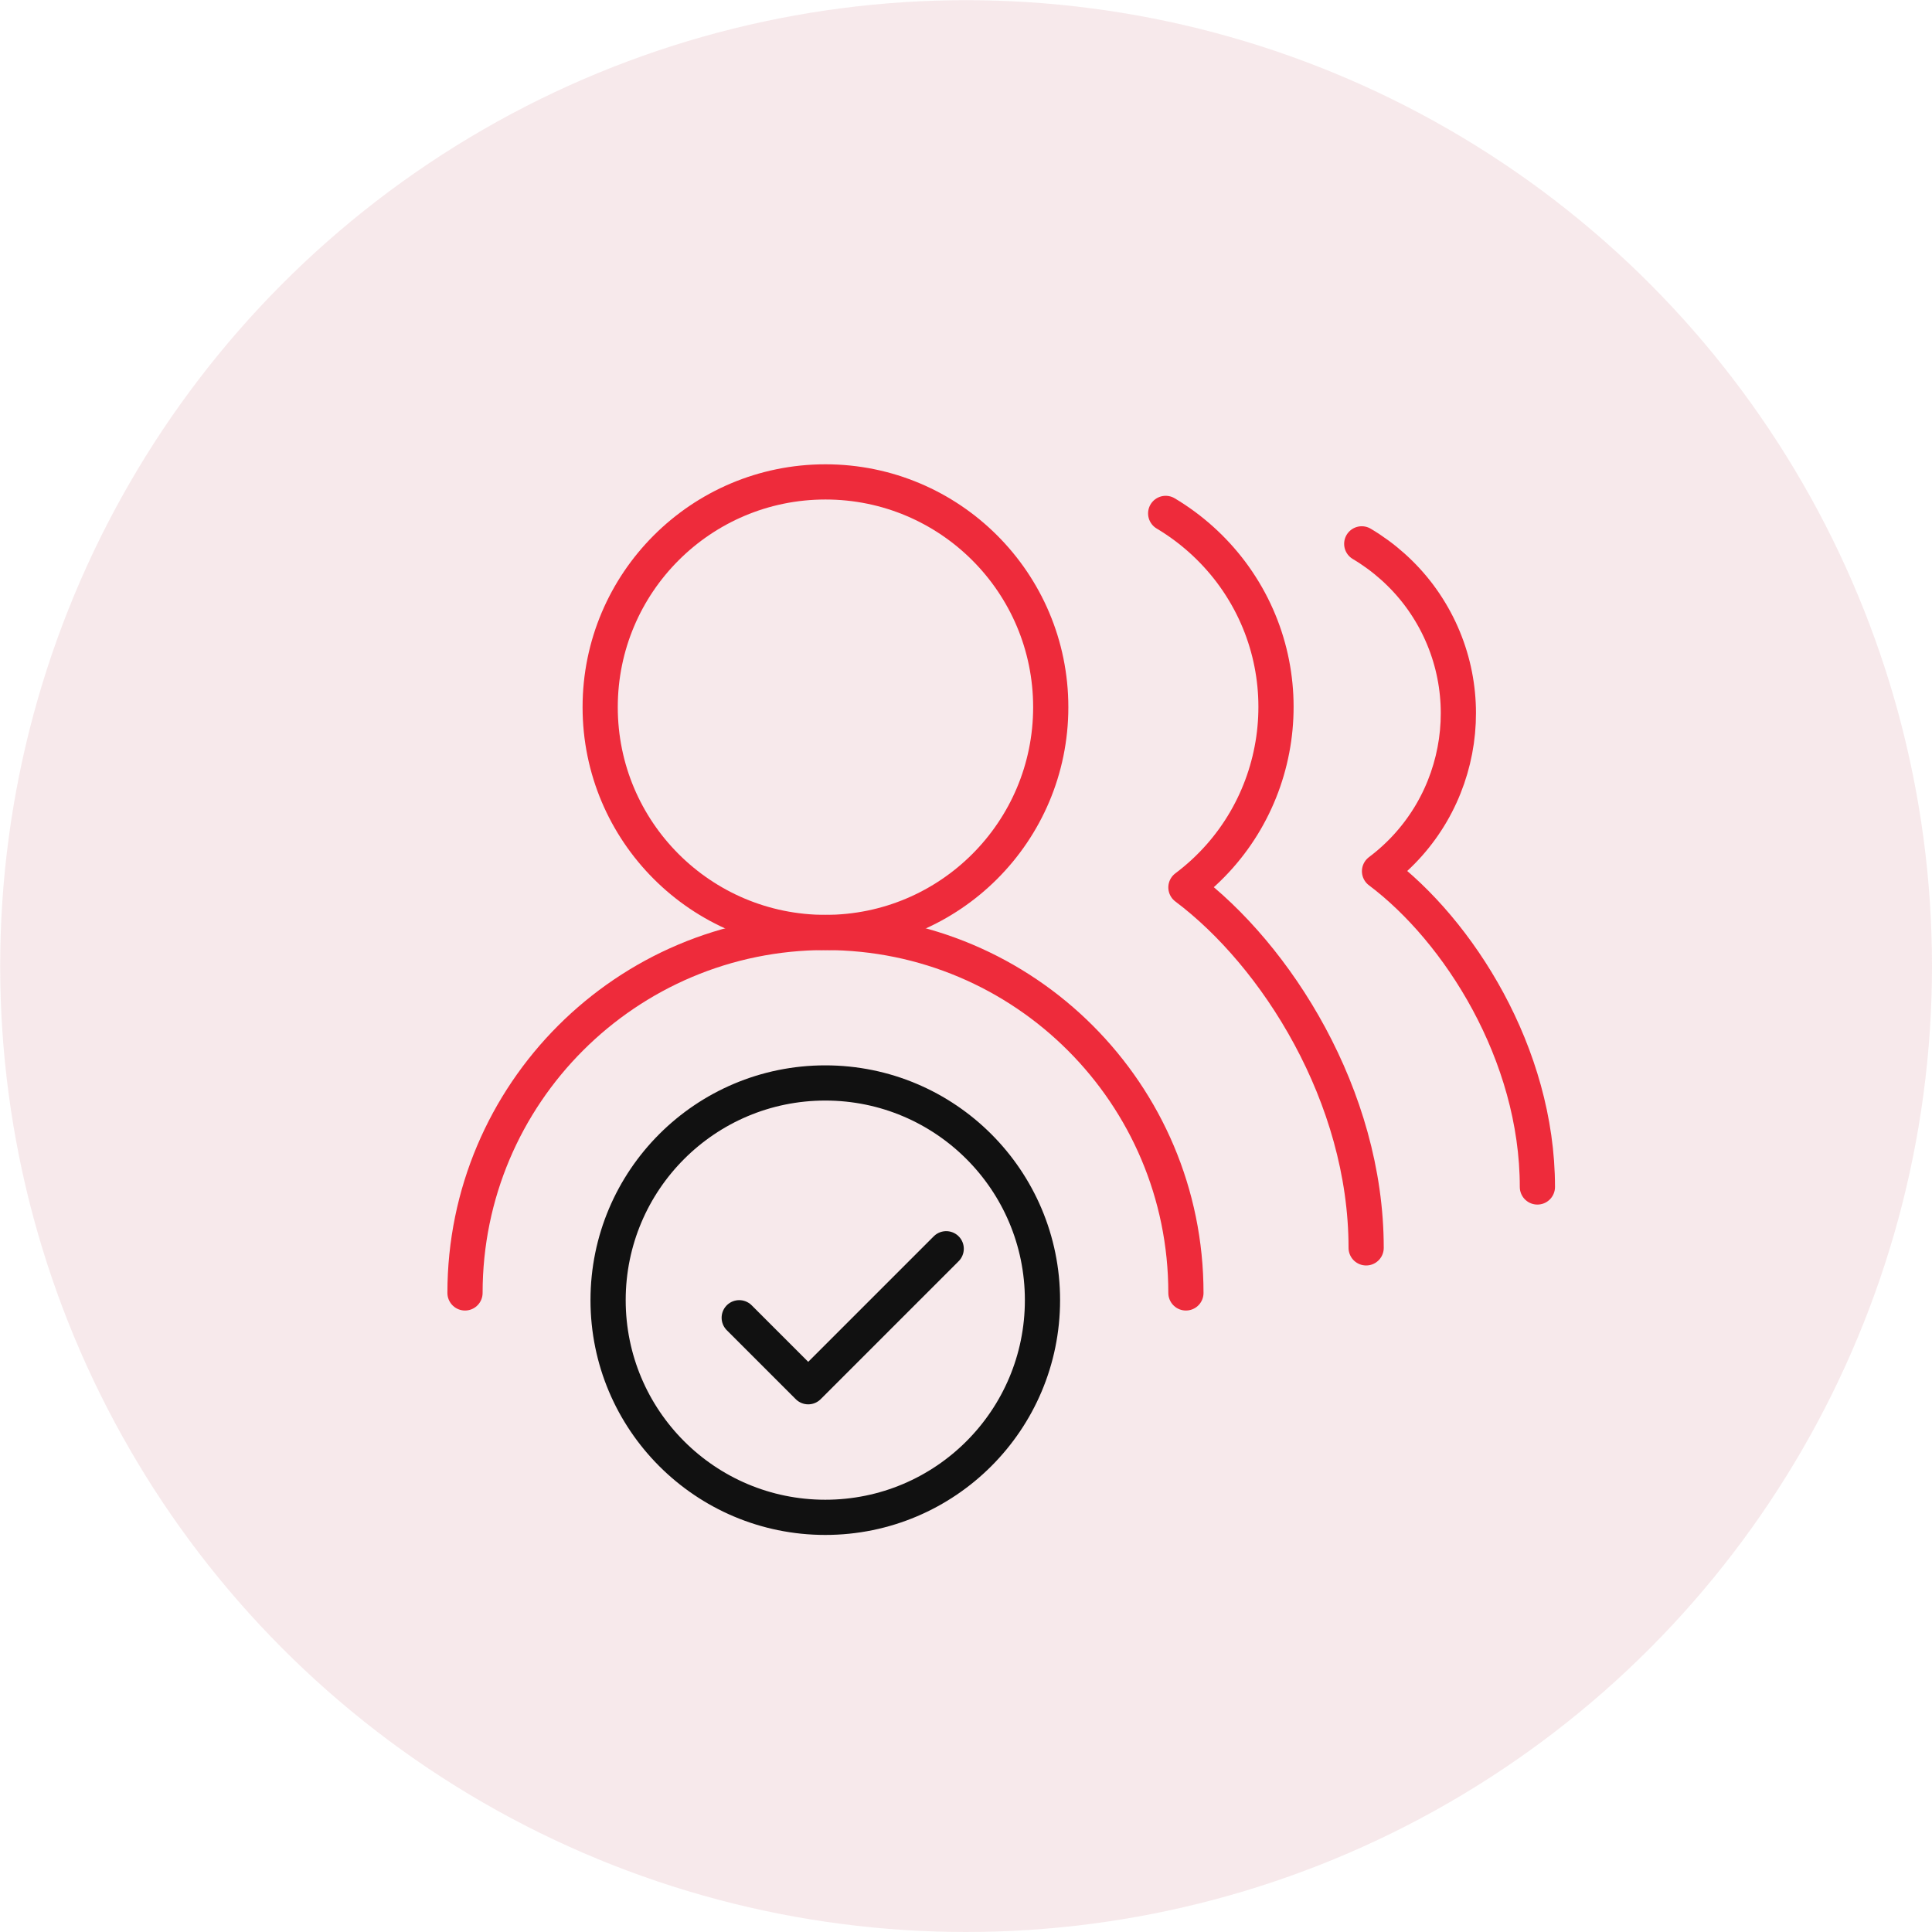
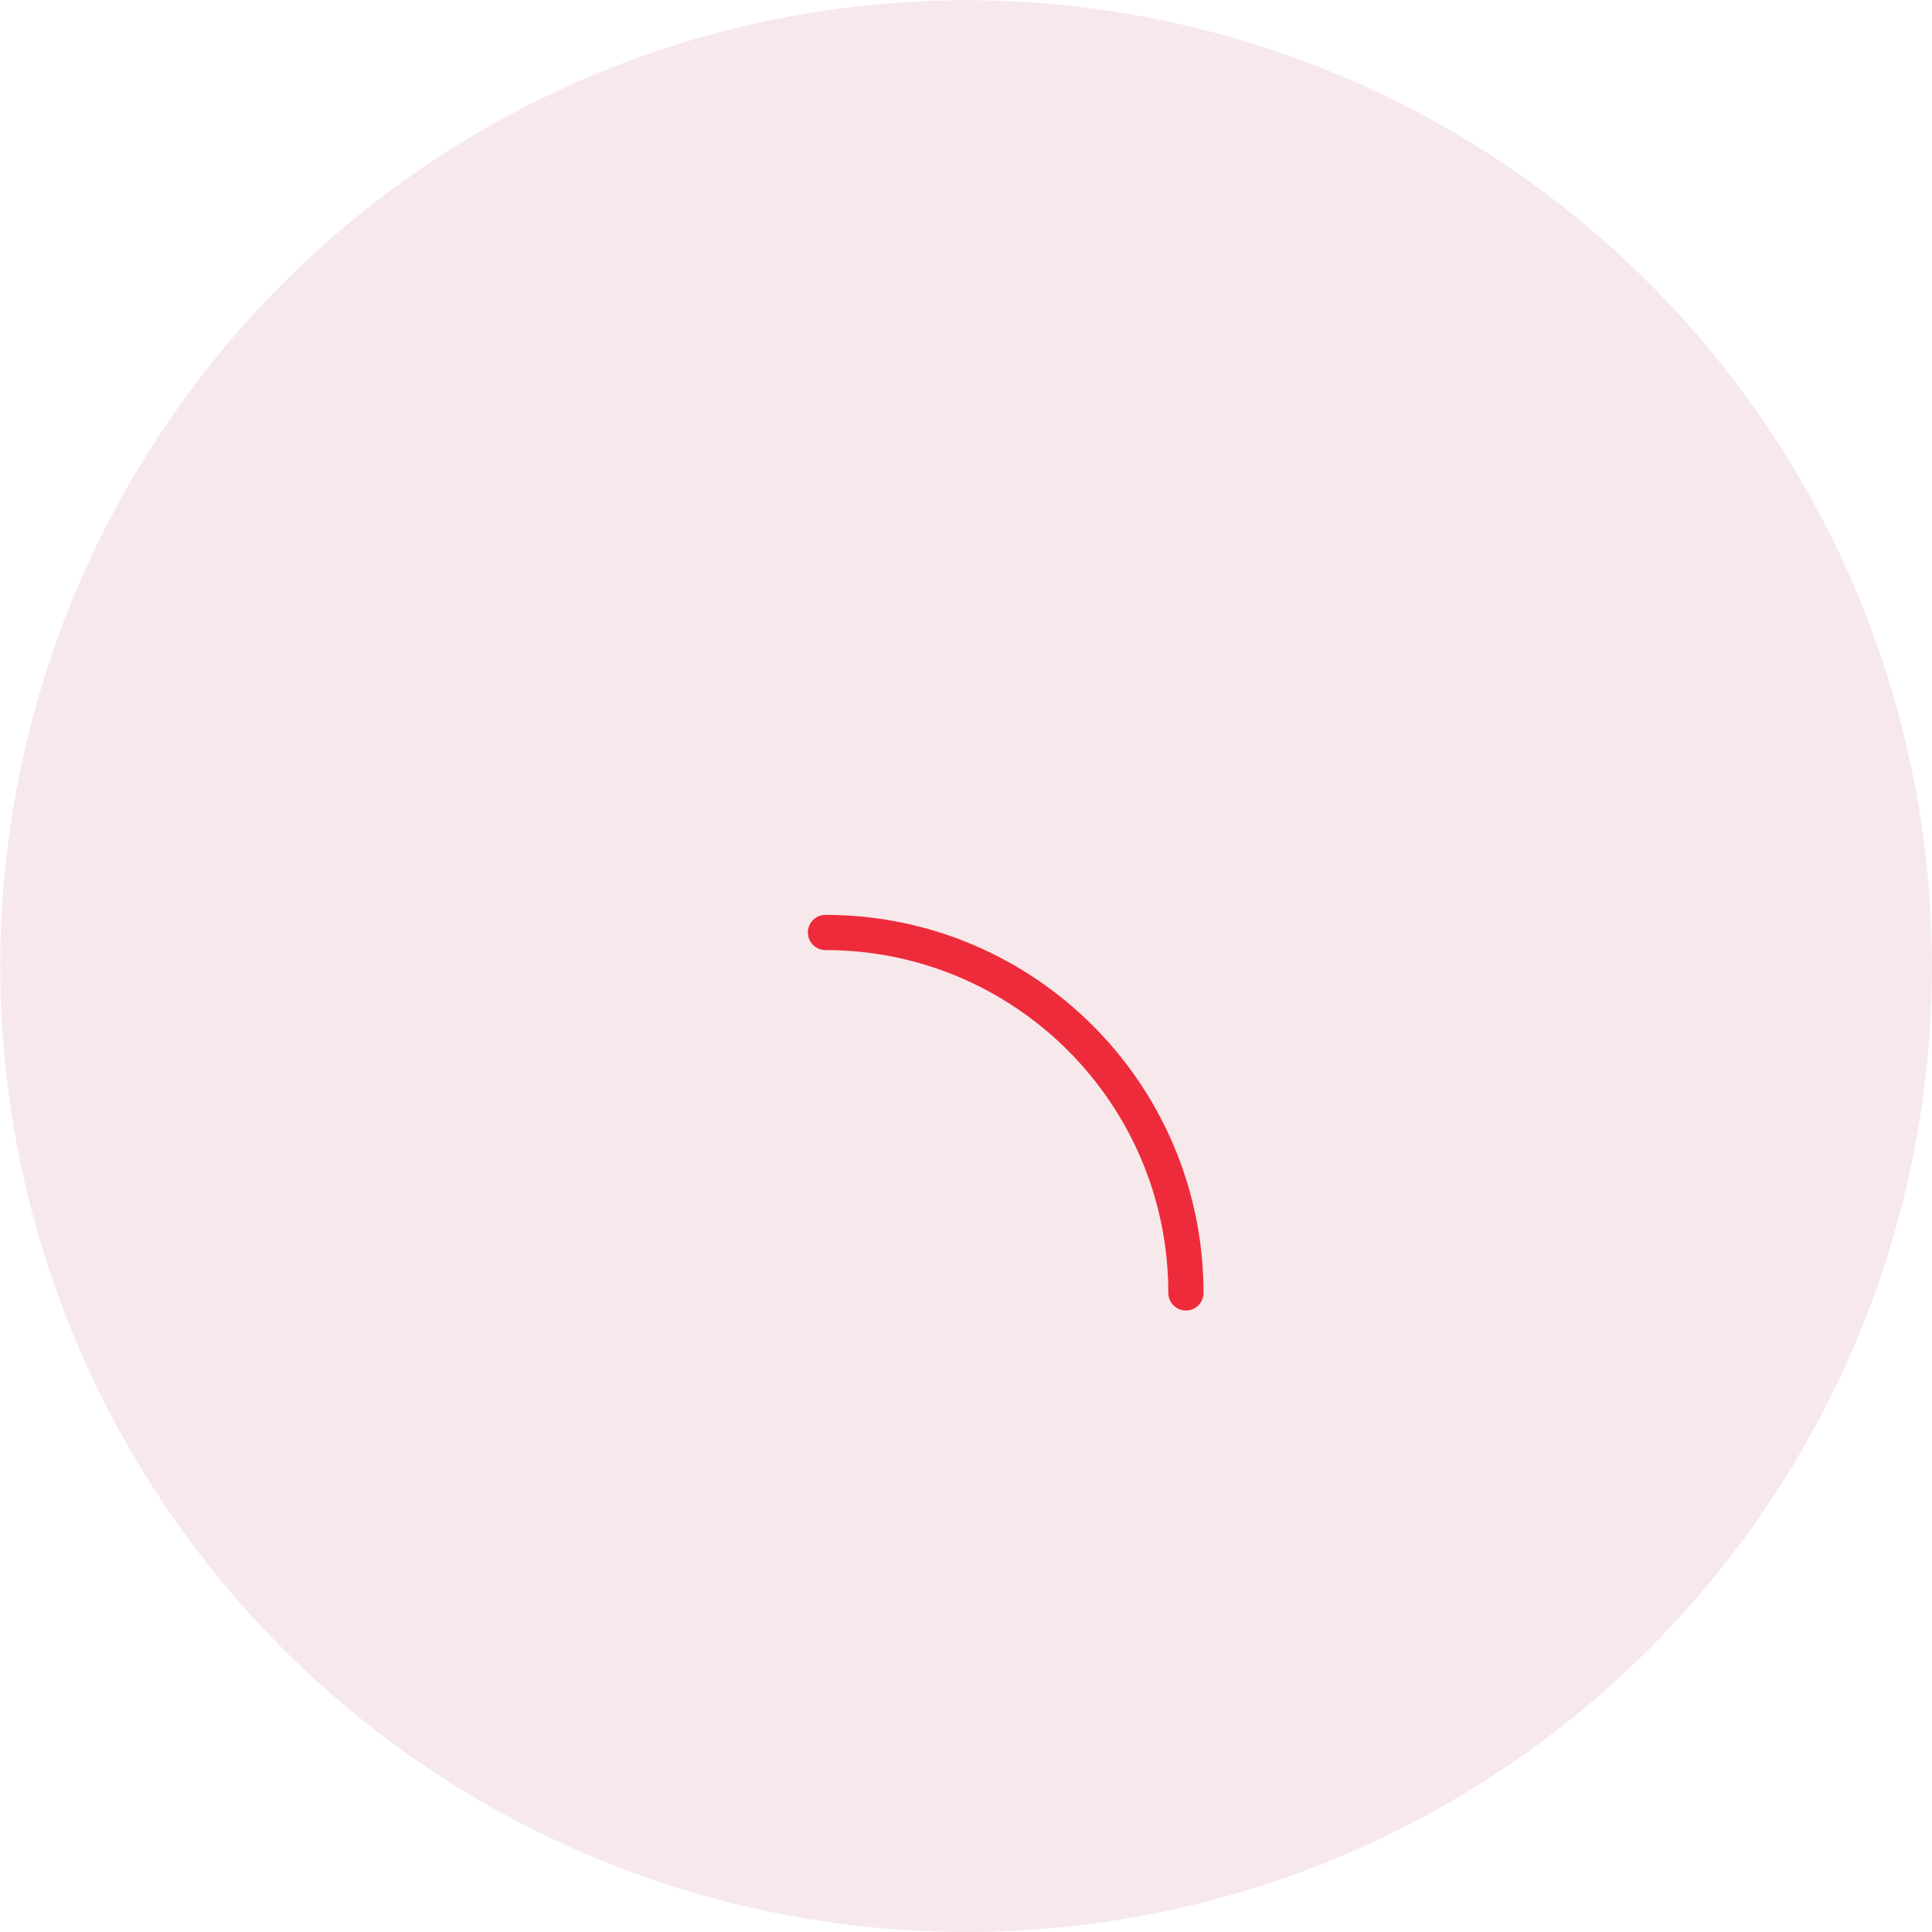
<svg xmlns="http://www.w3.org/2000/svg" id="Layer_2" data-name="Layer 2" viewBox="0 0 109.77 109.77">
  <defs>
    <style> .cls-1 { fill: #f4dfe3; opacity: .68; stroke-width: 0px; } .cls-2 { stroke: #111; } .cls-2, .cls-3 { fill: none; stroke-linecap: round; stroke-linejoin: round; stroke-width: 2px; } .cls-3 { stroke: #ee2b3b; } </style>
  </defs>
  <g id="Layer_1-2" data-name="Layer 1">
    <g>
      <g>
        <circle class="cls-1" cx="54.89" cy="54.89" r="54.88" />
        <g>
-           <path class="cls-2" d="M42,74.87l3.92,3.92,7.84-7.84" />
-           <circle class="cls-2" cx="46.89" cy="73.87" r="12.34" />
-         </g>
+           </g>
      </g>
      <g>
-         <path class="cls-3" d="M67.38,73.46c0-11.31-9.17-20.48-20.48-20.48s-20.48,9.17-20.48,20.48" />
-         <circle class="cls-3" cx="46.9" cy="40.18" r="12.8" />
-         <path class="cls-3" d="M77.62,70.9c0-8.63-5.12-16.64-10.24-20.48,5.65-4.24,6.8-12.27,2.56-17.92-1.01-1.34-2.27-2.47-3.71-3.33" />
-         <path class="cls-3" d="M87.35,67.44c0-7.56-4.48-14.57-8.97-17.94,4.95-3.72,5.95-10.74,2.24-15.69-.88-1.17-1.99-2.16-3.25-2.91" />
+         <path class="cls-3" d="M67.38,73.46c0-11.31-9.17-20.48-20.48-20.48" />
      </g>
    </g>
  </g>
</svg>